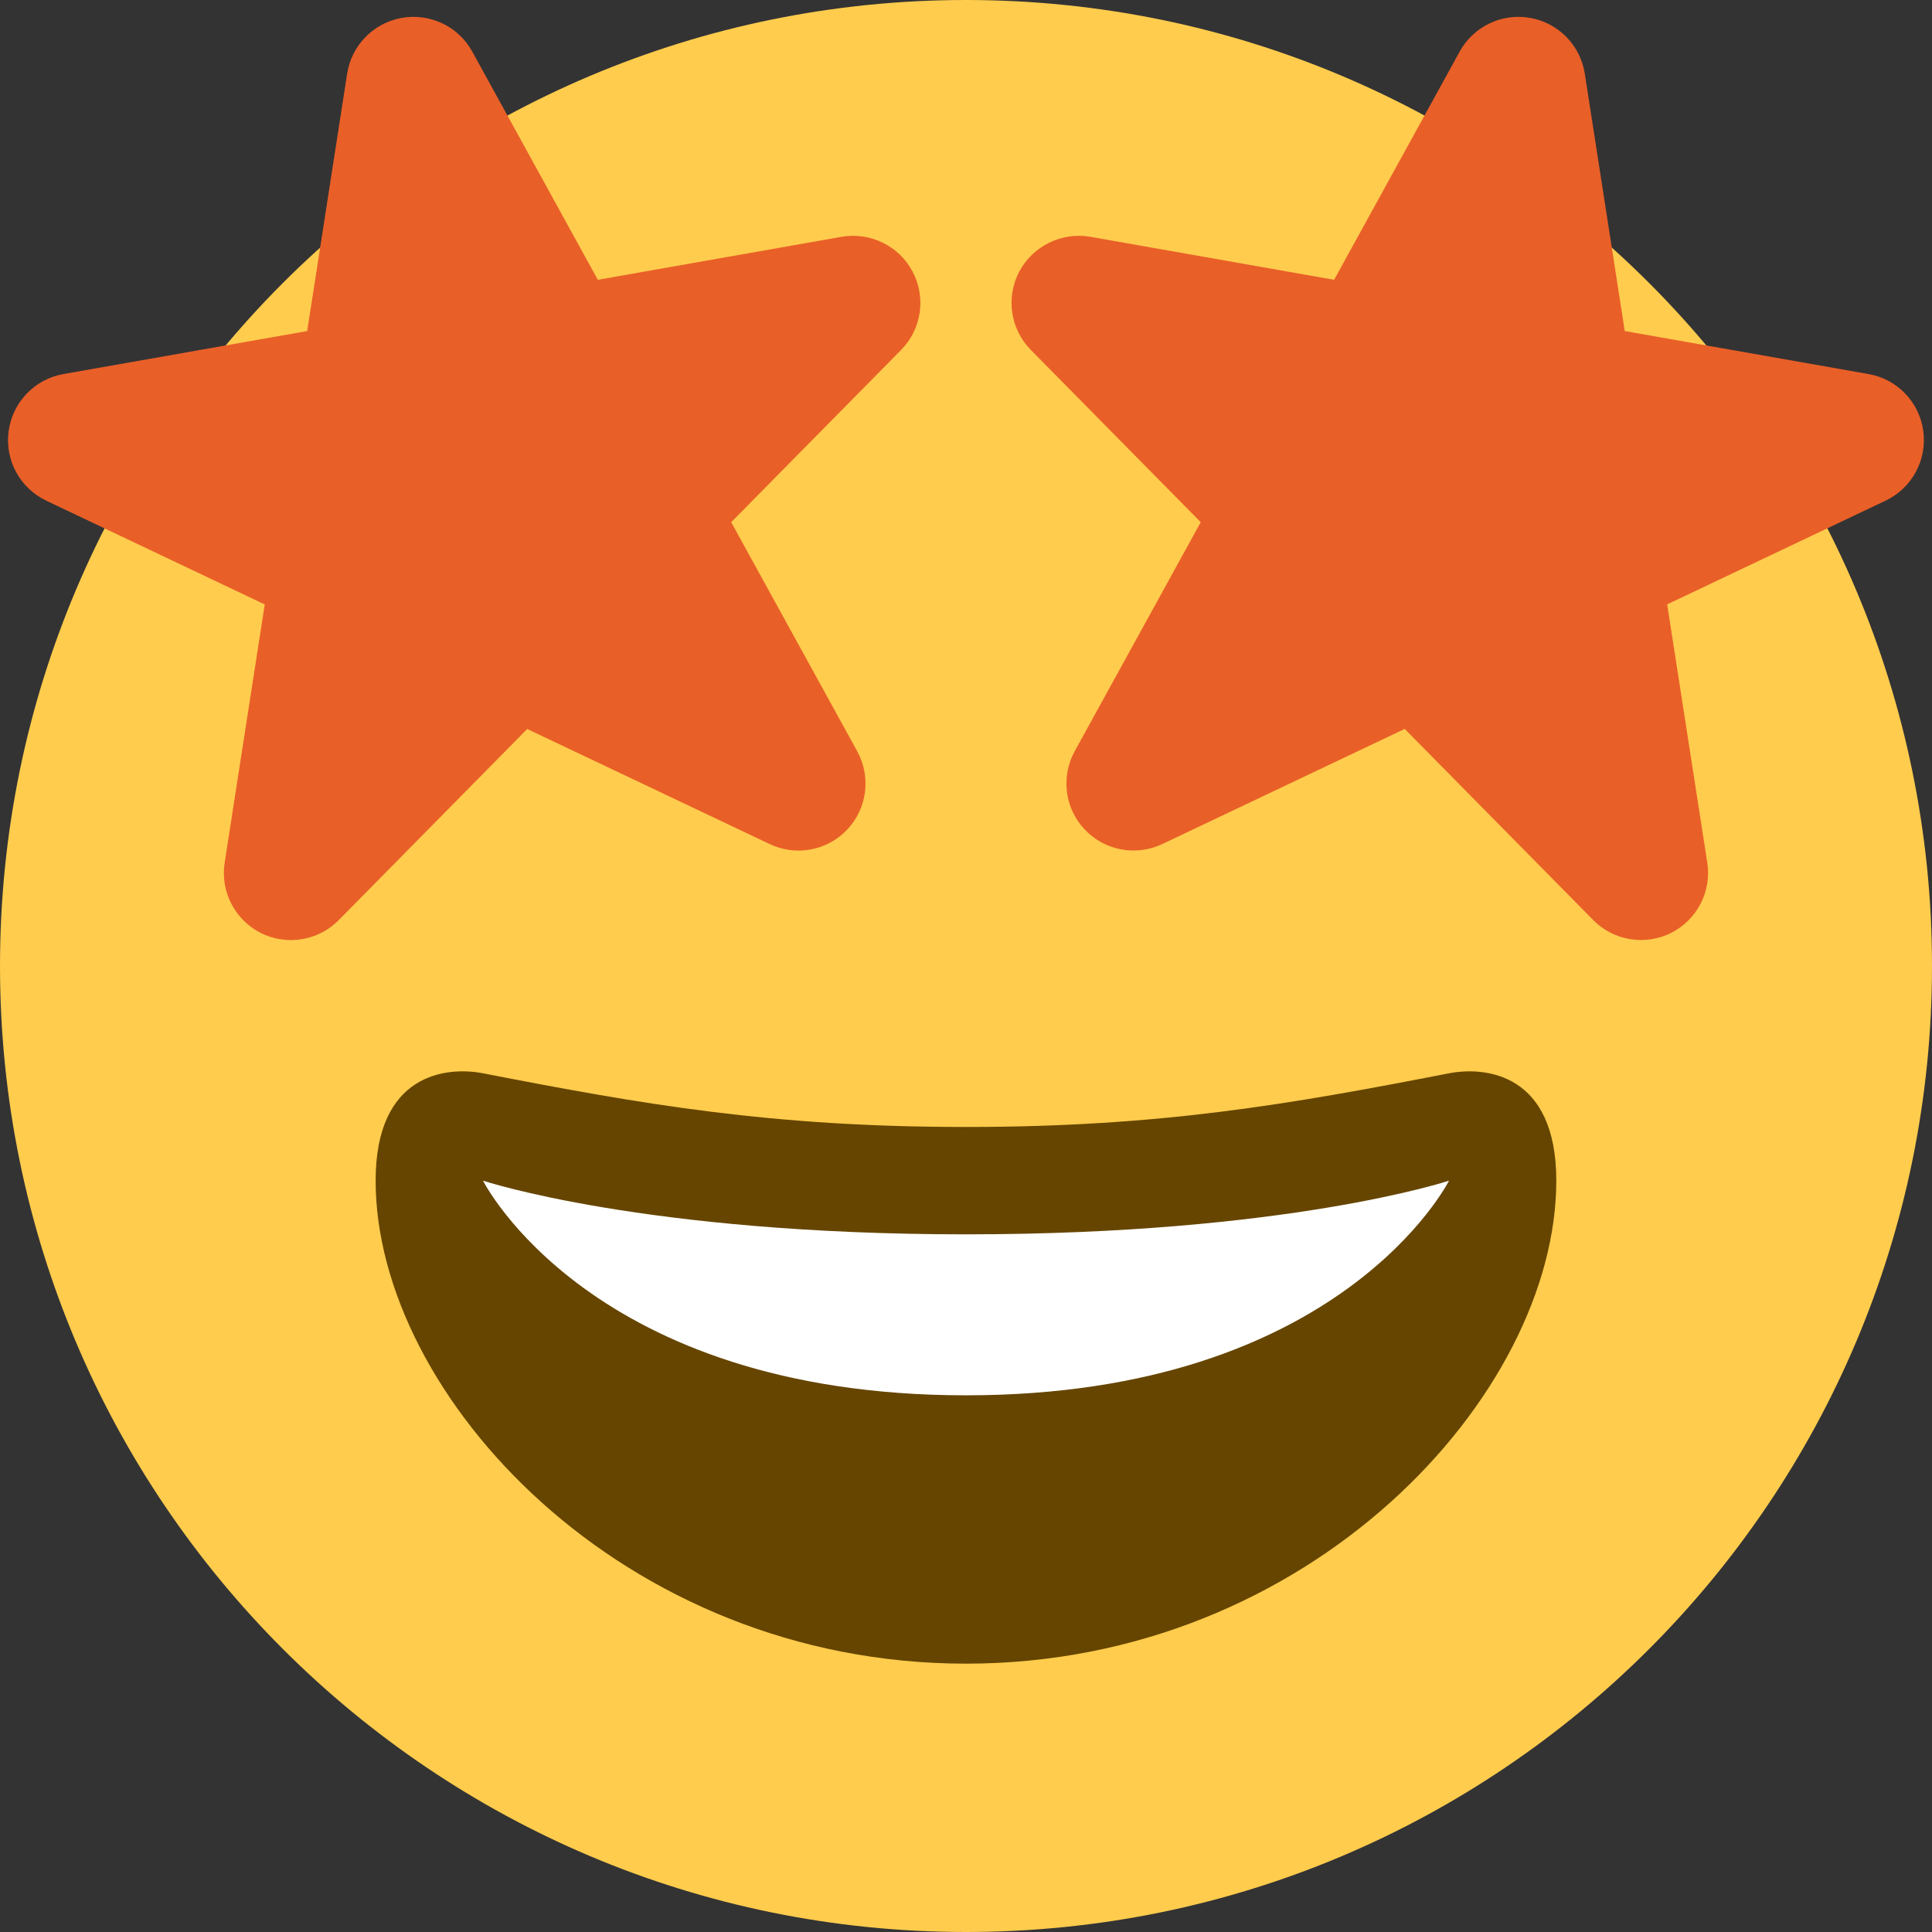
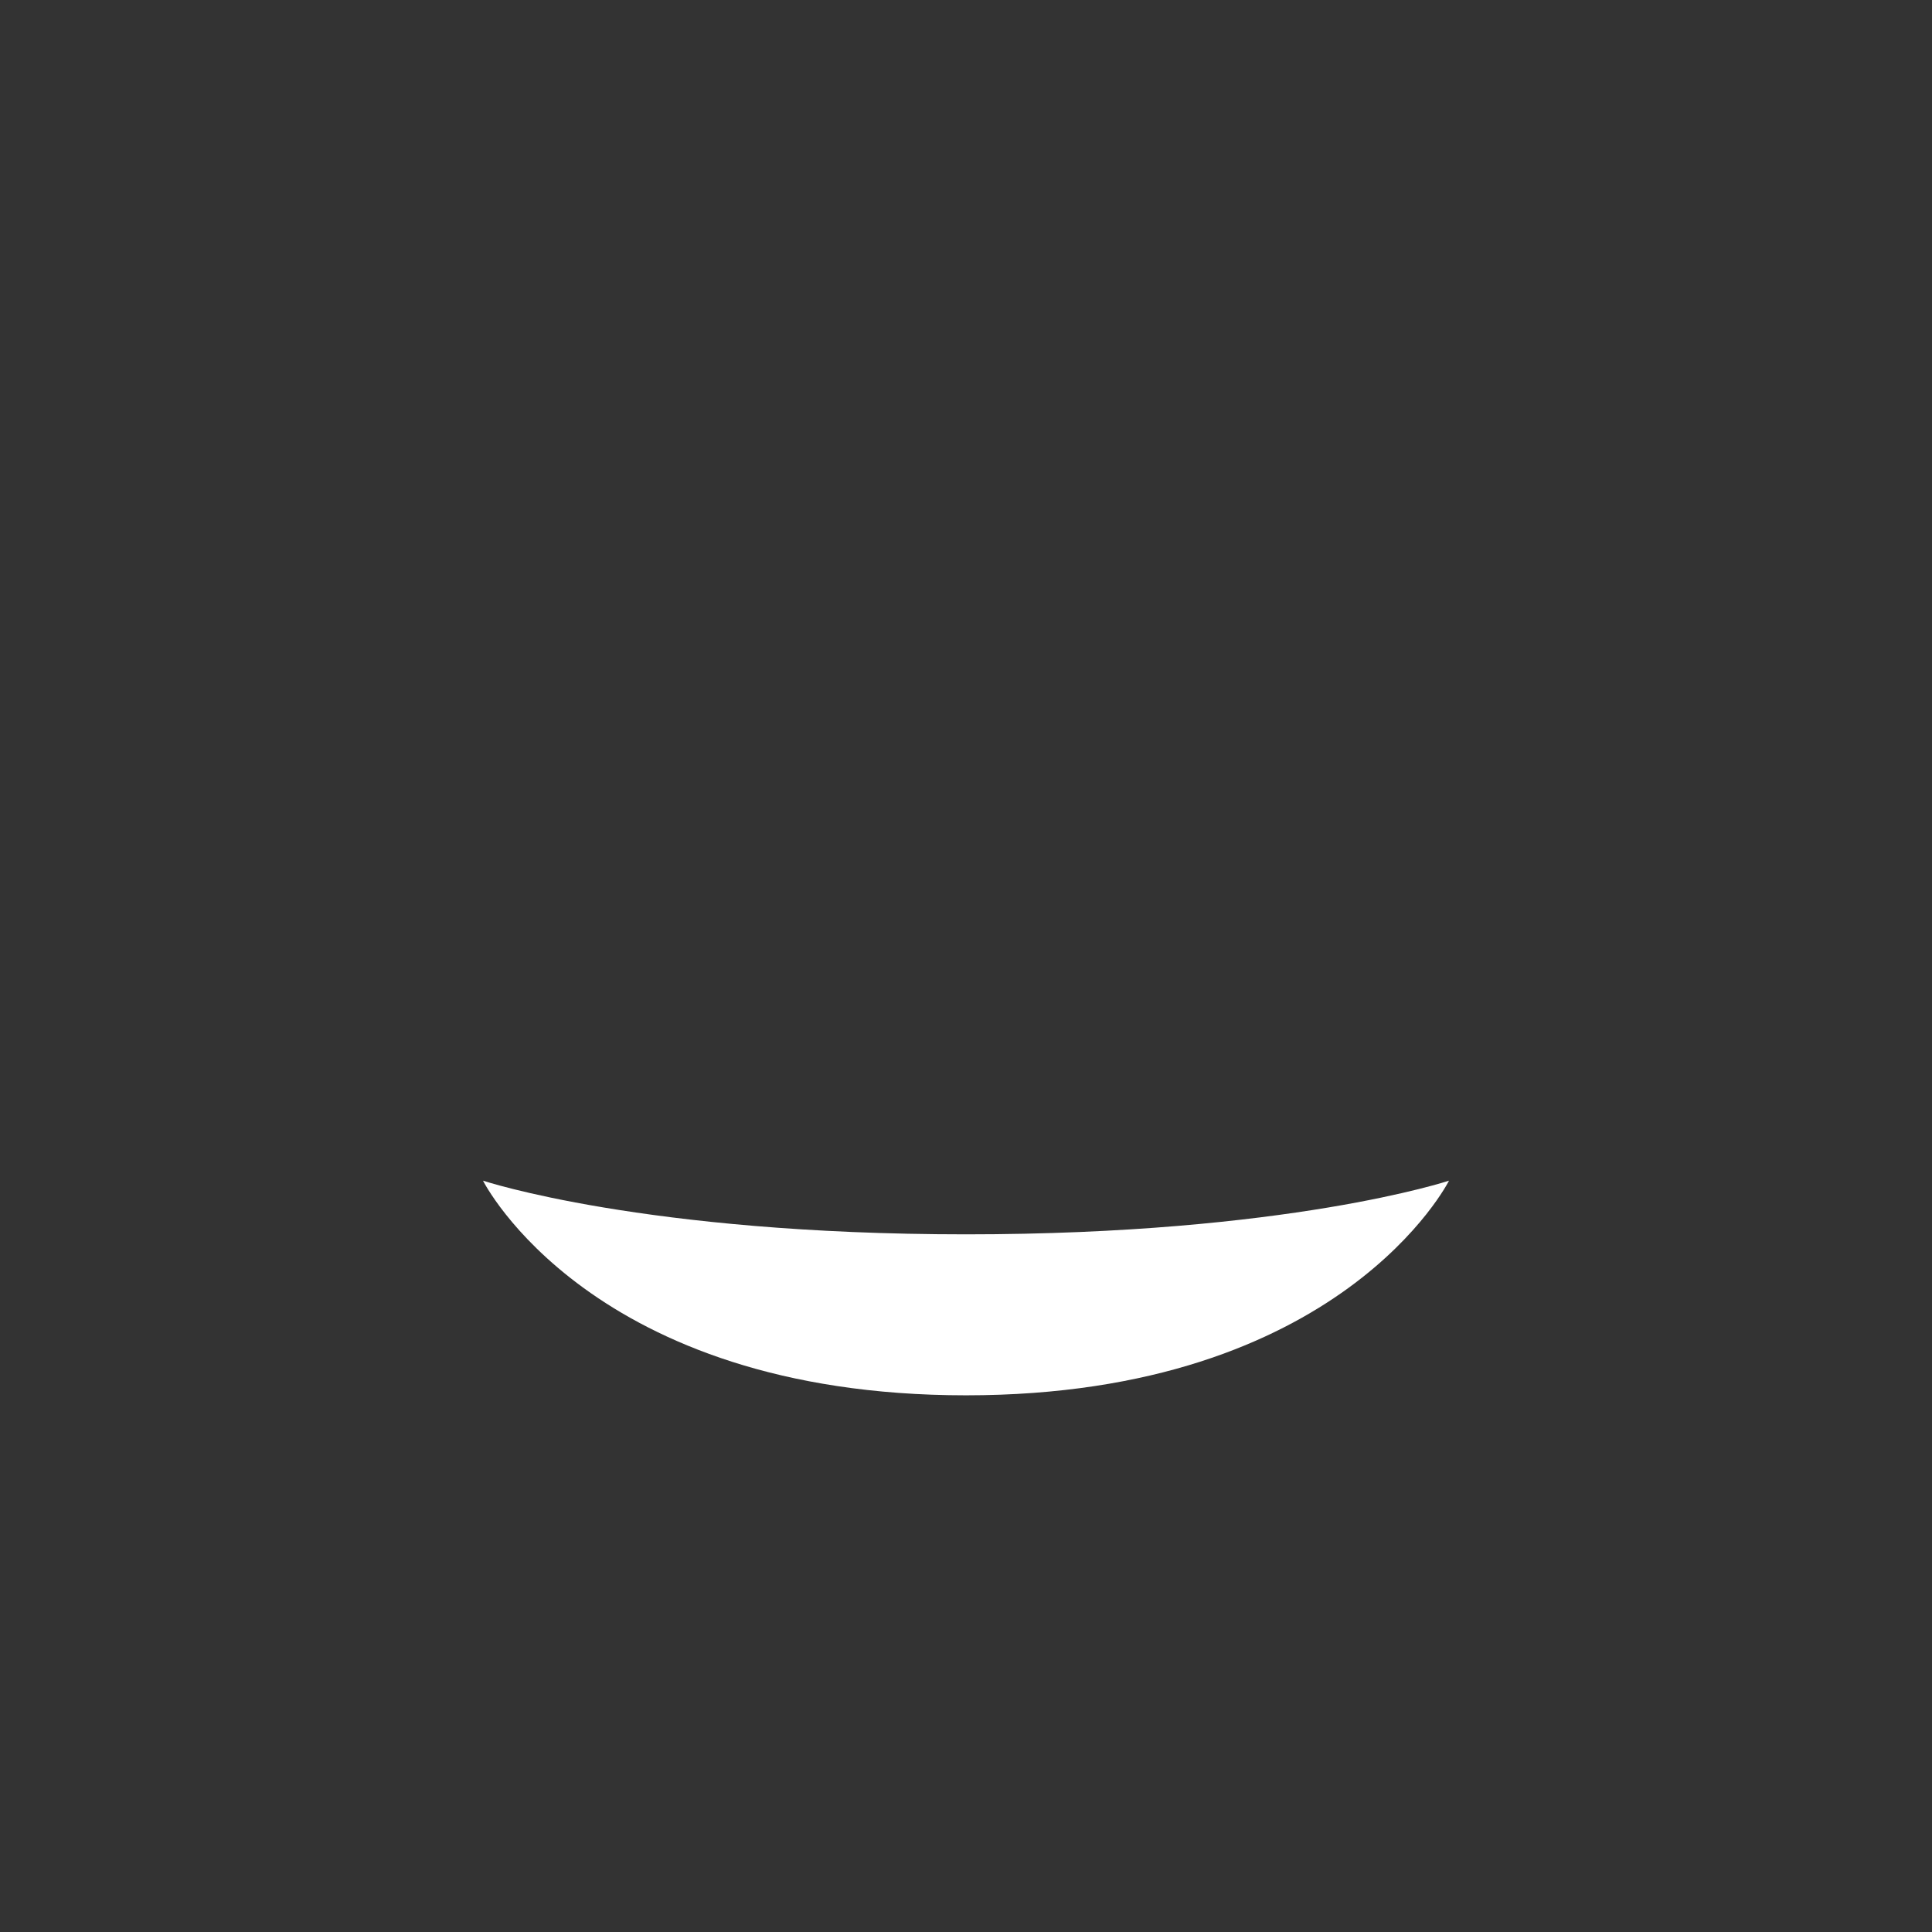
<svg xmlns="http://www.w3.org/2000/svg" width="28" height="28" viewBox="0 0 28 28" fill="none">
  <rect x="0" y="0" width="28" height="28" fill="#333333" stroke="none" />
-   <path d="M28 14C28 21.732 21.732 28 14 28C6.268 28 0 21.732 0 14C0 6.268 6.268 0 14 0C21.732 0 28 6.268 28 14Z" fill="#FFCC4D" />
-   <path d="M14 16.333C11.182 16.333 9.312 16.005 7 15.555C6.472 15.453 5.444 15.555 5.444 17.111C5.444 20.222 9.018 24.111 14 24.111C18.981 24.111 22.555 20.222 22.555 17.111C22.555 15.555 21.528 15.453 21 15.555C18.688 16.005 16.818 16.333 14 16.333Z" fill="#664500" />
  <path d="M7 17.111C7 17.111 9.333 17.889 14 17.889C18.667 17.889 21 17.111 21 17.111C21 17.111 19.444 20.222 14 20.222C8.556 20.222 7 17.111 7 17.111Z" fill="white" />
-   <path d="M12.197 3.432L8.664 4.055L6.844 0.747C6.644 0.382 6.231 0.187 5.824 0.259C5.414 0.331 5.095 0.656 5.031 1.067L4.452 4.798L0.919 5.421C0.503 5.494 0.182 5.829 0.125 6.248C0.068 6.668 0.289 7.075 0.672 7.257L3.837 8.76L3.256 12.503C3.191 12.919 3.403 13.33 3.779 13.521C3.918 13.591 4.068 13.624 4.216 13.624C4.47 13.624 4.722 13.525 4.909 13.335L7.641 10.565L11.155 12.233C11.536 12.414 11.99 12.329 12.279 12.022C12.569 11.715 12.626 11.257 12.423 10.887L10.597 7.568L13.059 5.072C13.356 4.771 13.424 4.313 13.227 3.938C13.03 3.563 12.611 3.36 12.197 3.432ZM15.803 3.432L19.335 4.055L21.155 0.747C21.356 0.382 21.768 0.187 22.176 0.259C22.585 0.331 22.904 0.656 22.968 1.067L23.547 4.798L27.08 5.421C27.497 5.494 27.818 5.828 27.874 6.248C27.93 6.667 27.71 7.074 27.327 7.256L24.162 8.759L24.743 12.502C24.808 12.919 24.596 13.329 24.22 13.52C24.081 13.59 23.931 13.623 23.783 13.623C23.528 13.623 23.277 13.524 23.09 13.334L20.358 10.564L16.844 12.233C16.463 12.413 16.009 12.328 15.72 12.021C15.43 11.714 15.373 11.256 15.576 10.886L17.402 7.568L14.94 5.072C14.643 4.771 14.575 4.313 14.771 3.938C14.97 3.563 15.389 3.36 15.803 3.432Z" fill="#E95F28" />
</svg>